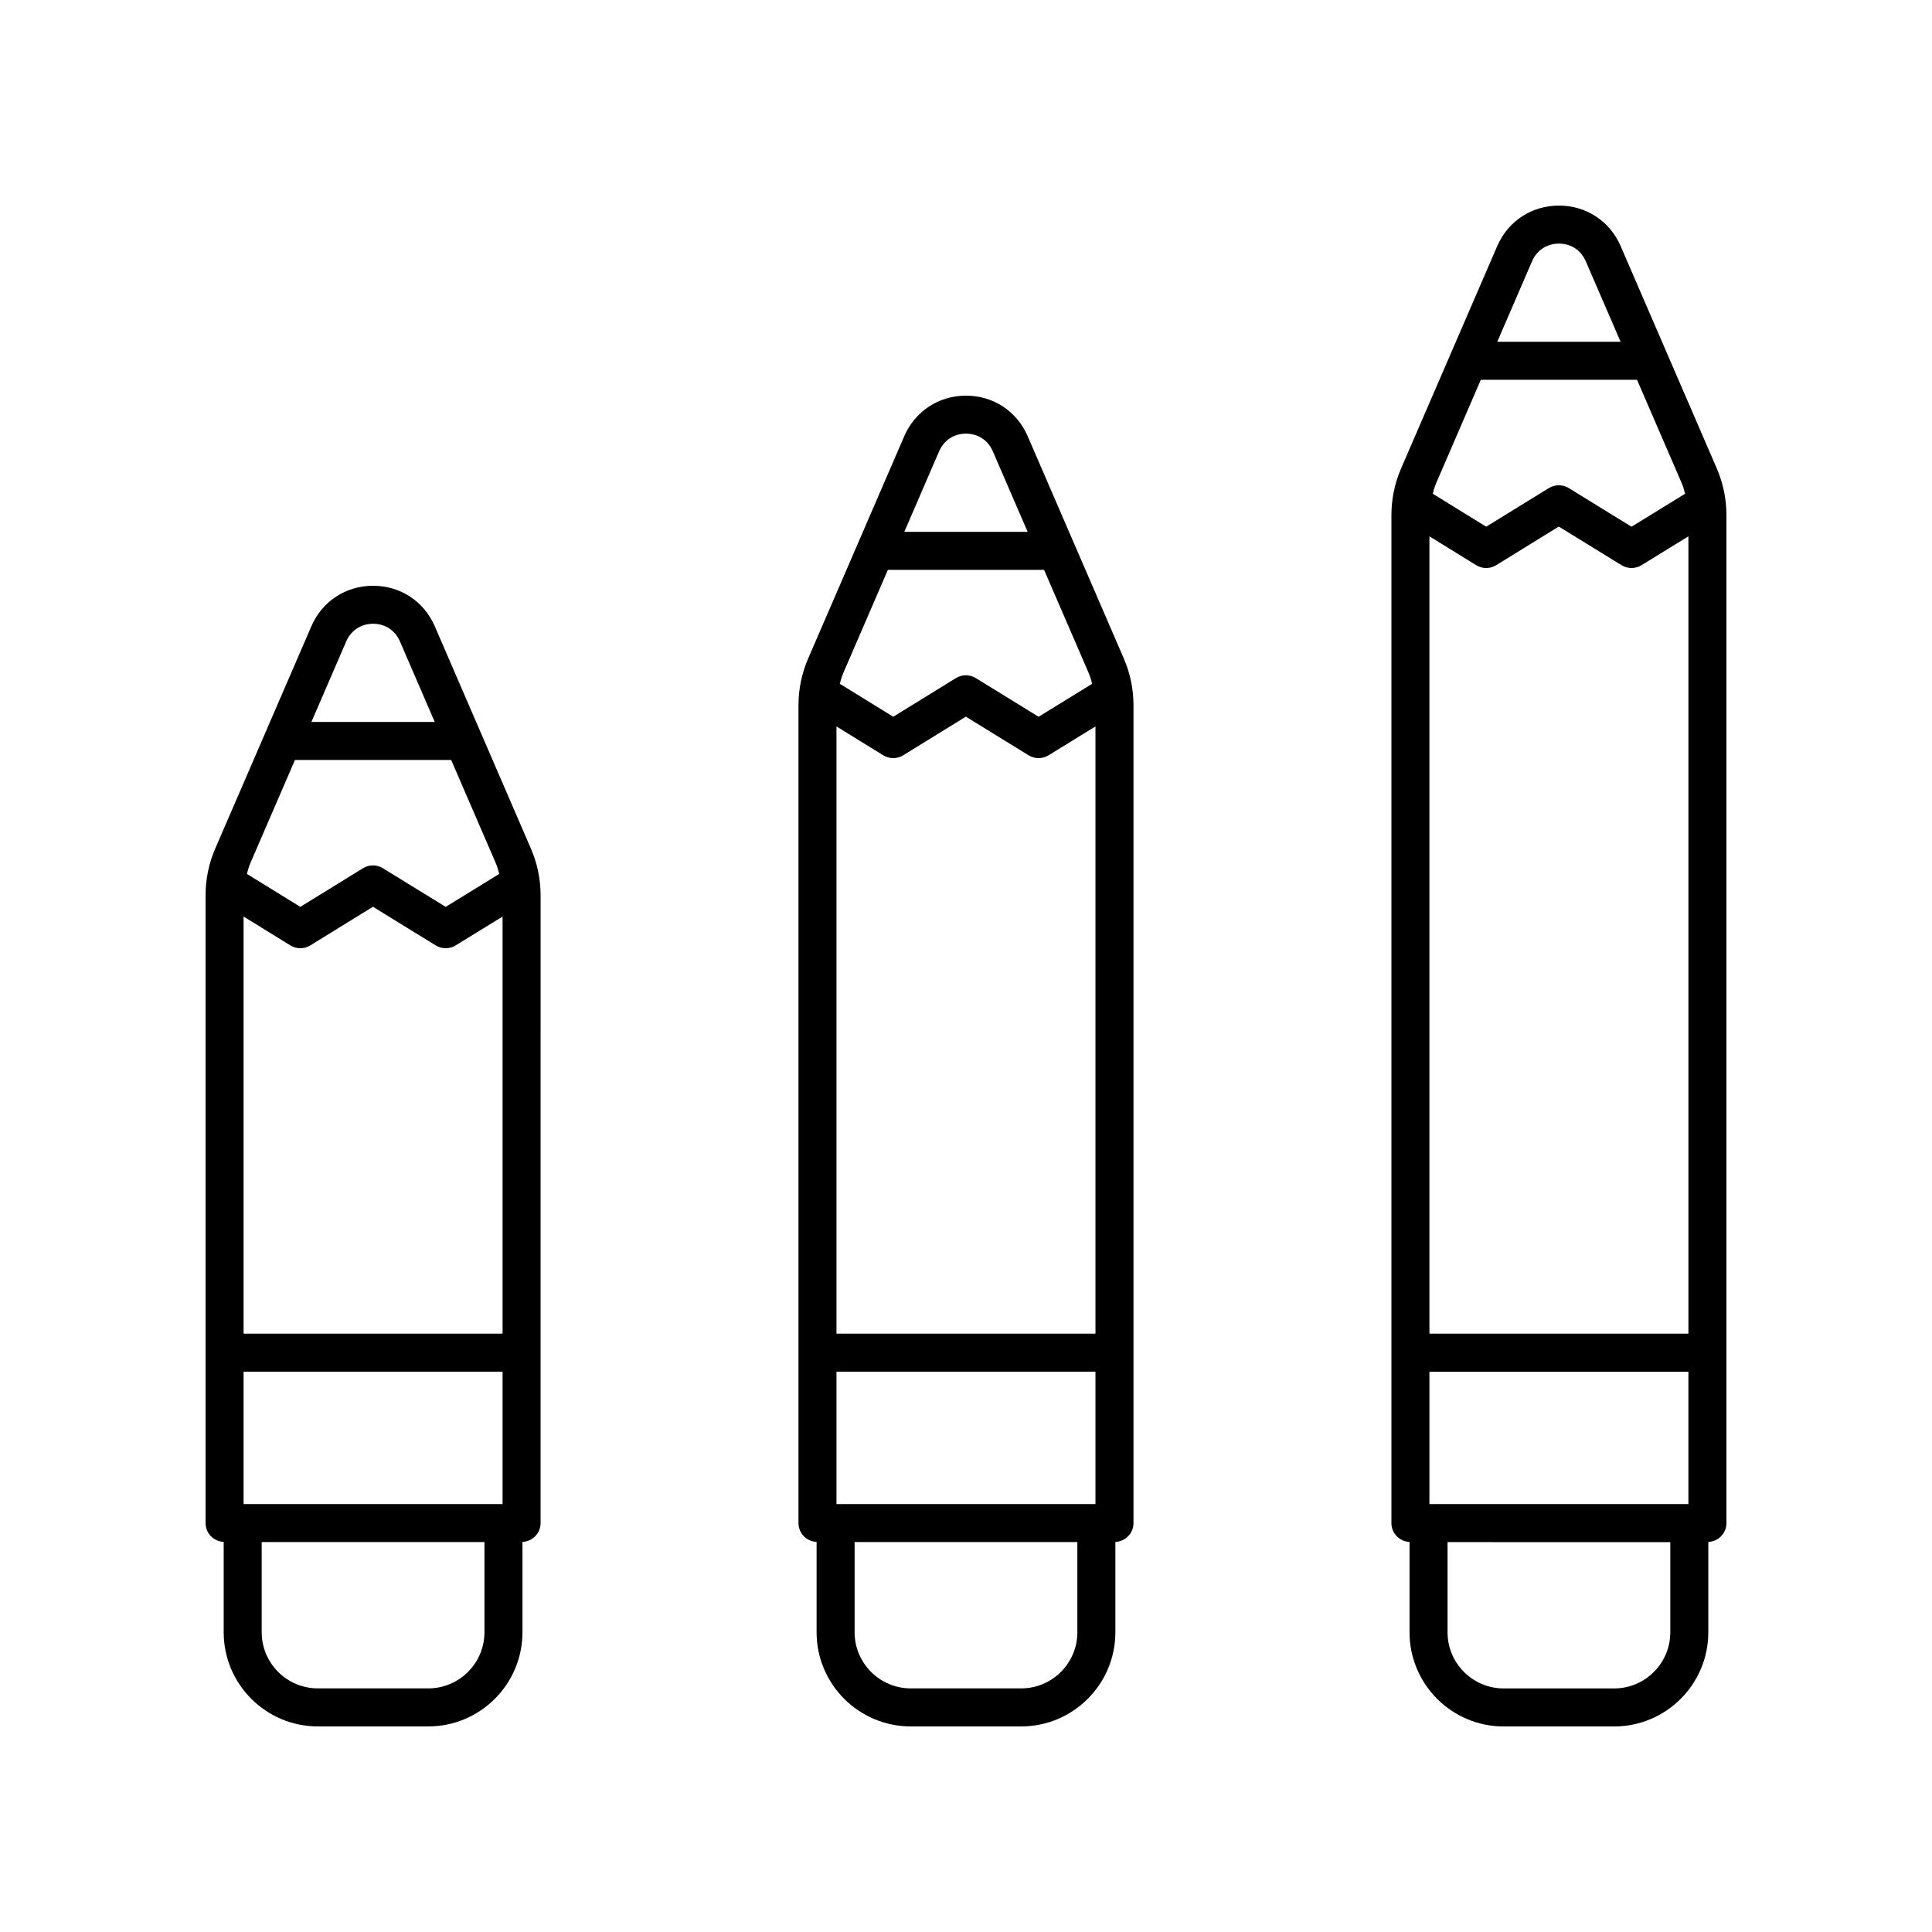
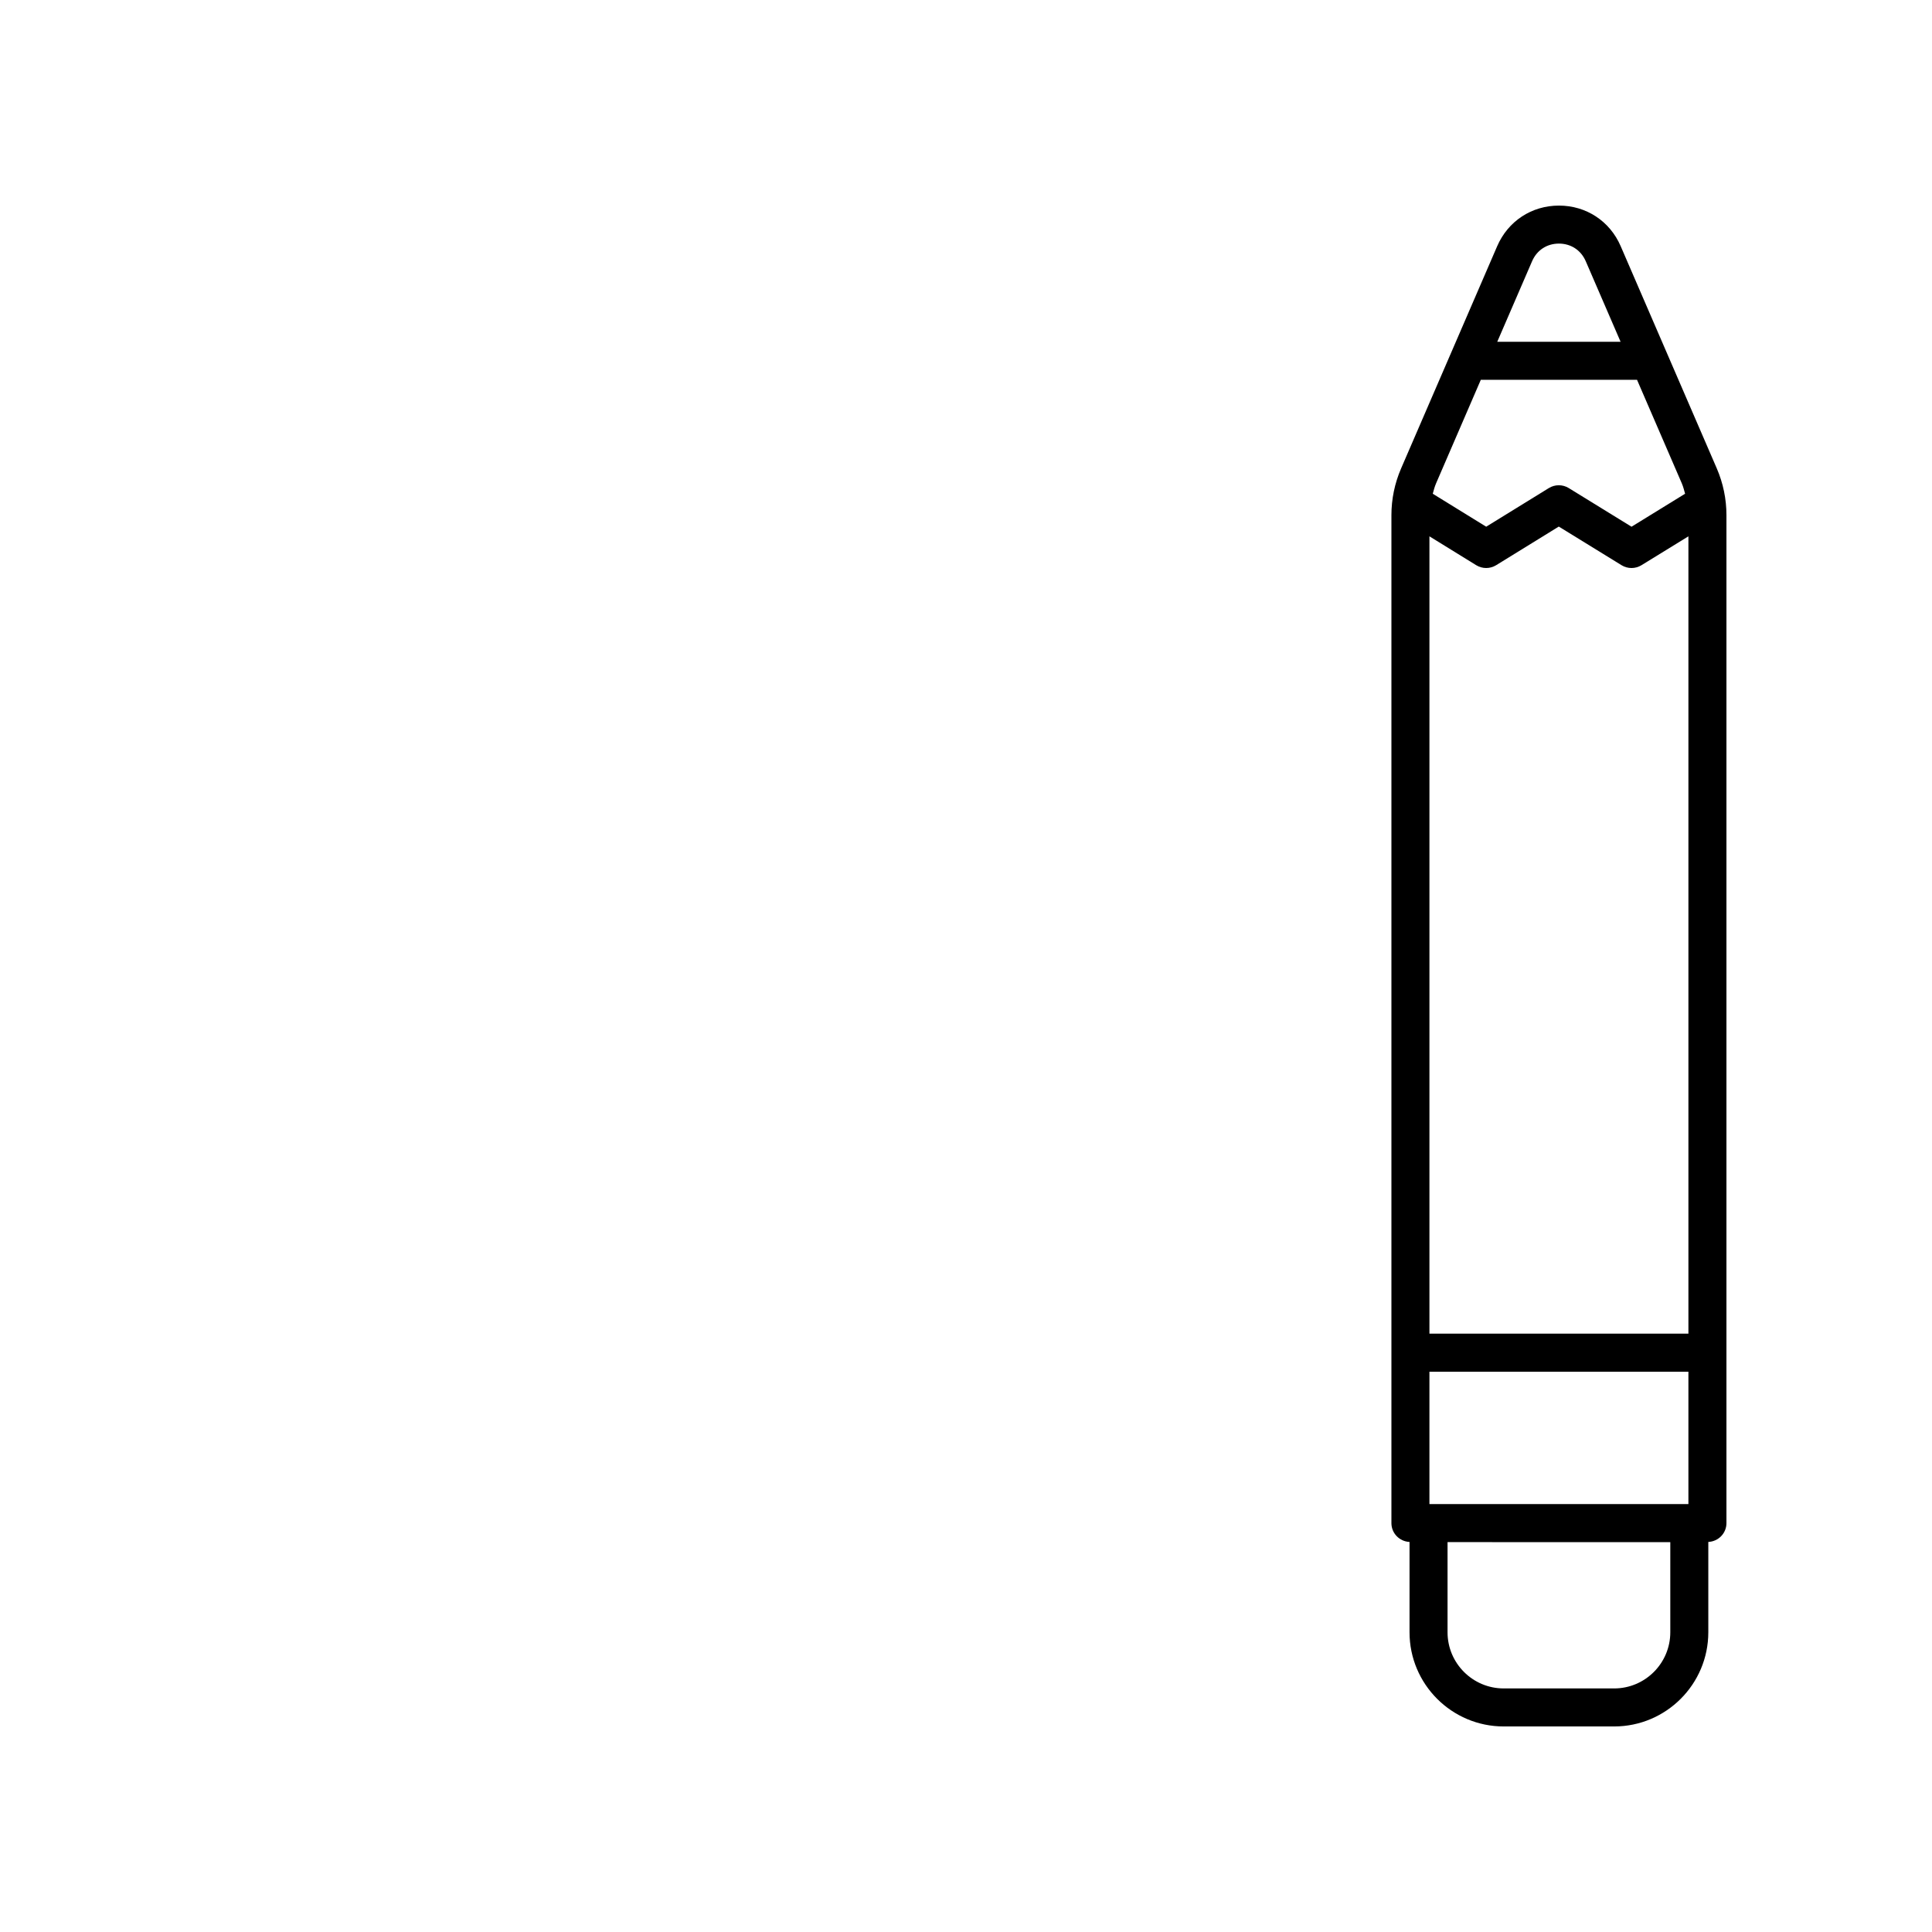
<svg xmlns="http://www.w3.org/2000/svg" fill="#000000" width="800px" height="800px" version="1.1" viewBox="144 144 512 512">
  <g>
    <path d="m596.72 576.57v-23.941c2.672-0.129 4.805-2.289 4.805-4.988v-267.1c0-4.301-0.867-8.48-2.566-12.426l-25.461-58.879c-2.863-6.633-9.133-10.754-16.359-10.754h-0.004c-7.223 0-13.496 4.121-16.363 10.754l-12.281 28.41c-0.004 0.004-0.004 0.012-0.008 0.016l-13.168 30.457c-1.707 3.949-2.574 8.133-2.574 12.422v267.1c0 2.699 2.133 4.859 4.801 4.992v23.941c0 13.758 11.191 24.953 24.953 24.953h29.273c13.762 0 24.953-11.195 24.953-24.957zm-61.512-282.79c1.625 1 3.672 1 5.293 0l16.594-10.234 16.633 10.238c0.812 0.5 1.727 0.746 2.641 0.746 0.914 0 1.832-0.25 2.641-0.746l12.438-7.652v211.3h-68.633v-211.3zm-12.395 248.82v-35.086h68.633v35.086zm27.203-329.37c1.262-2.926 3.926-4.676 7.113-4.676h0.004c3.188 0.004 5.844 1.75 7.109 4.676l9.23 21.344h-32.684zm-13.586 31.422h41.398l11.875 27.461c0.383 0.887 0.605 1.812 0.863 2.731l-14.195 8.742-16.633-10.242c-1.625-1-3.664-0.996-5.289 0.004l-16.594 10.234-14.16-8.734c0.258-0.918 0.48-1.844 0.867-2.731zm-8.816 331.92v-23.895l59.031 0.004v23.895c0 8.203-6.676 14.875-14.879 14.875h-29.273c-8.203 0-14.879-6.672-14.879-14.879z" />
-     <path d="m385.36 601.52h29.273c13.762 0 24.953-11.195 24.953-24.953v-23.941c2.668-0.129 4.801-2.293 4.801-4.992v-216.72c0-4.305-0.867-8.488-2.574-12.426l-13.168-30.453c-0.004-0.004-0.004-0.012-0.008-0.016l-12.285-28.414c-2.863-6.633-9.129-10.754-16.355-10.754s-13.496 4.121-16.363 10.754l-12.285 28.418v0.004l-13.168 30.457c-1.707 3.945-2.574 8.125-2.574 12.43v216.72c0 2.699 2.133 4.859 4.801 4.992v23.941c-0.004 13.758 11.191 24.953 24.953 24.953zm-7.293-257.36c1.625 1 3.676 1 5.289 0l16.605-10.238 16.633 10.242c0.812 0.5 1.727 0.746 2.641 0.746 0.914 0 1.832-0.25 2.641-0.746l12.434-7.652 0.004 160.92h-68.637v-160.92zm-12.391 198.43v-35.086h68.633v35.086zm48.957 48.848h-29.273c-8.203 0-14.879-6.676-14.879-14.879v-23.895h59.031v23.895c0 8.207-6.68 14.879-14.879 14.879zm-21.754-327.84c1.266-2.93 3.926-4.676 7.117-4.676 3.188 0 5.852 1.75 7.113 4.676l9.227 21.344h-32.684zm-13.582 31.418h41.395l11.875 27.469c0.383 0.883 0.609 1.809 0.867 2.727l-14.195 8.738-16.633-10.242c-1.625-1-3.672-0.996-5.285 0.004l-16.605 10.234-14.156-8.734c0.258-0.918 0.484-1.844 0.867-2.731z" />
-     <path d="m203.28 552.62v23.941c0 13.762 11.191 24.957 24.953 24.957h29.273c13.762 0 24.953-11.195 24.953-24.953v-23.941c2.668-0.129 4.801-2.293 4.801-4.992l0.004-166.34c0-4.289-0.867-8.473-2.574-12.426l-13.168-30.453c-0.004-0.004-0.004-0.012-0.008-0.016l-12.285-28.414c-2.863-6.633-9.133-10.75-16.359-10.75h-0.004c-7.227 0.004-13.496 4.121-16.359 10.754l-25.461 58.887c-1.703 3.938-2.566 8.117-2.566 12.418v166.34c0 2.699 2.133 4.859 4.801 4.988zm17.664-158.08c1.625 1 3.676 1 5.289 0l16.605-10.238 16.633 10.242c0.812 0.5 1.727 0.746 2.641 0.746s1.832-0.25 2.641-0.746l12.434-7.652v110.54h-68.633v-110.54zm-12.391 148.05v-35.086h68.633v35.086zm48.953 48.848h-29.273c-8.203 0-14.879-6.676-14.879-14.879v-23.895h59.031v23.895c0 8.207-6.676 14.879-14.879 14.879zm-21.75-277.46c1.266-2.926 3.922-4.672 7.109-4.676 3.191 0 5.856 1.746 7.121 4.676l9.227 21.344h-32.684zm-13.586 31.422h41.398l11.871 27.461c0.383 0.887 0.609 1.812 0.867 2.734l-14.195 8.738-16.633-10.242c-1.625-1-3.672-0.996-5.285 0.004l-16.605 10.234-14.16-8.734c0.258-0.918 0.48-1.844 0.863-2.731z" />
  </g>
</svg>